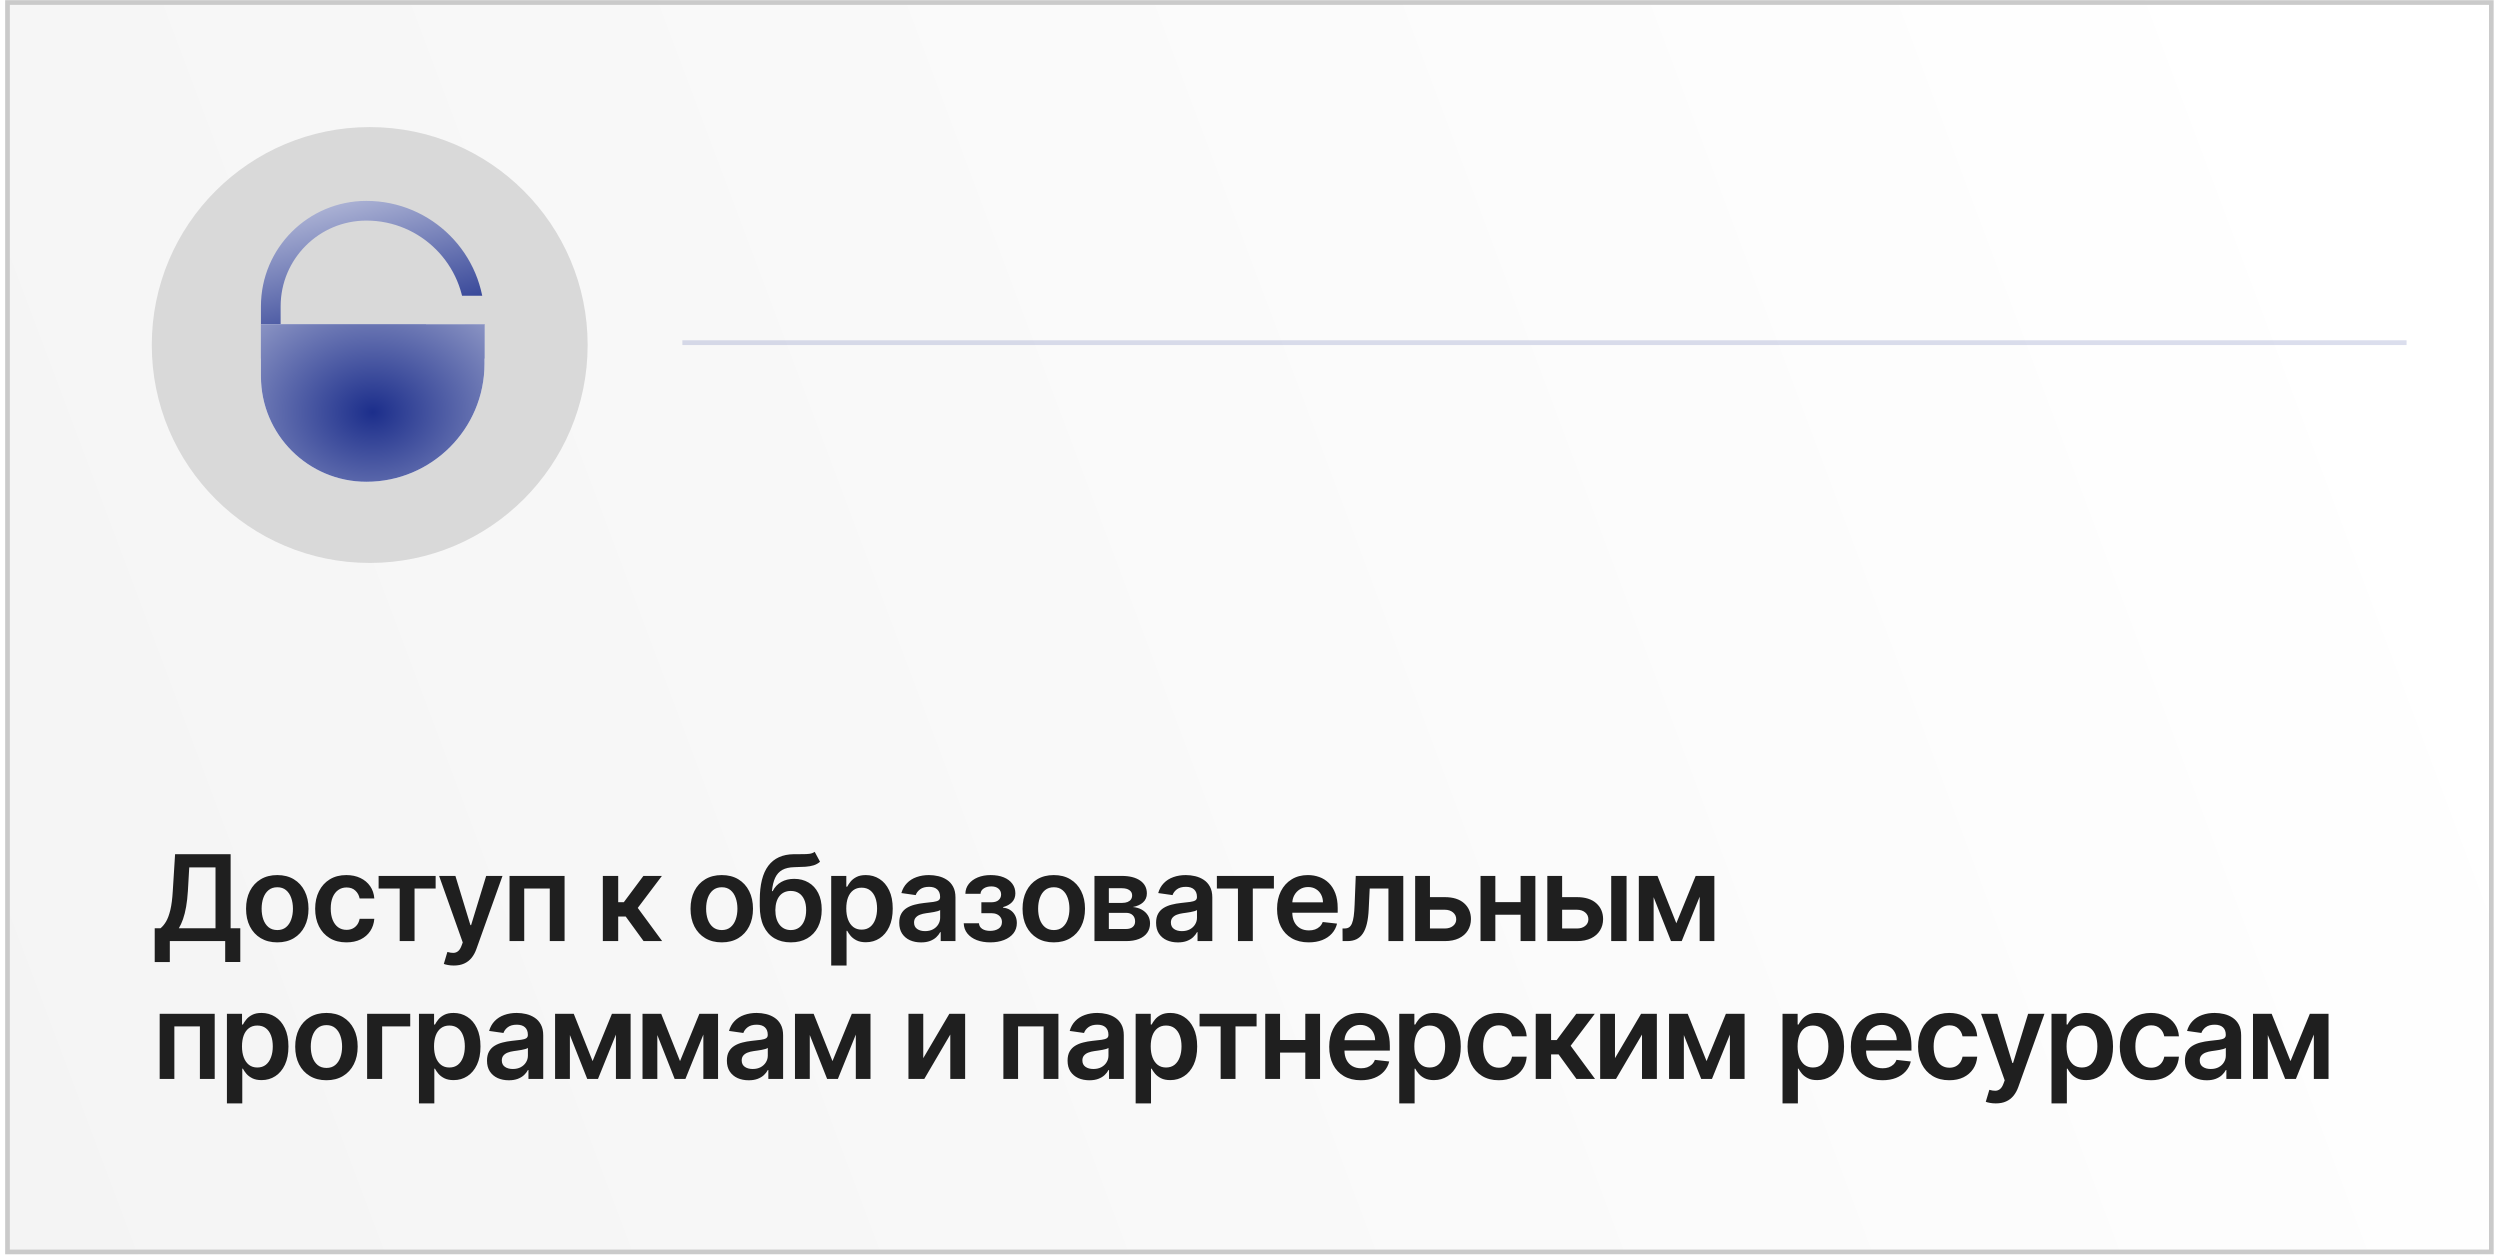
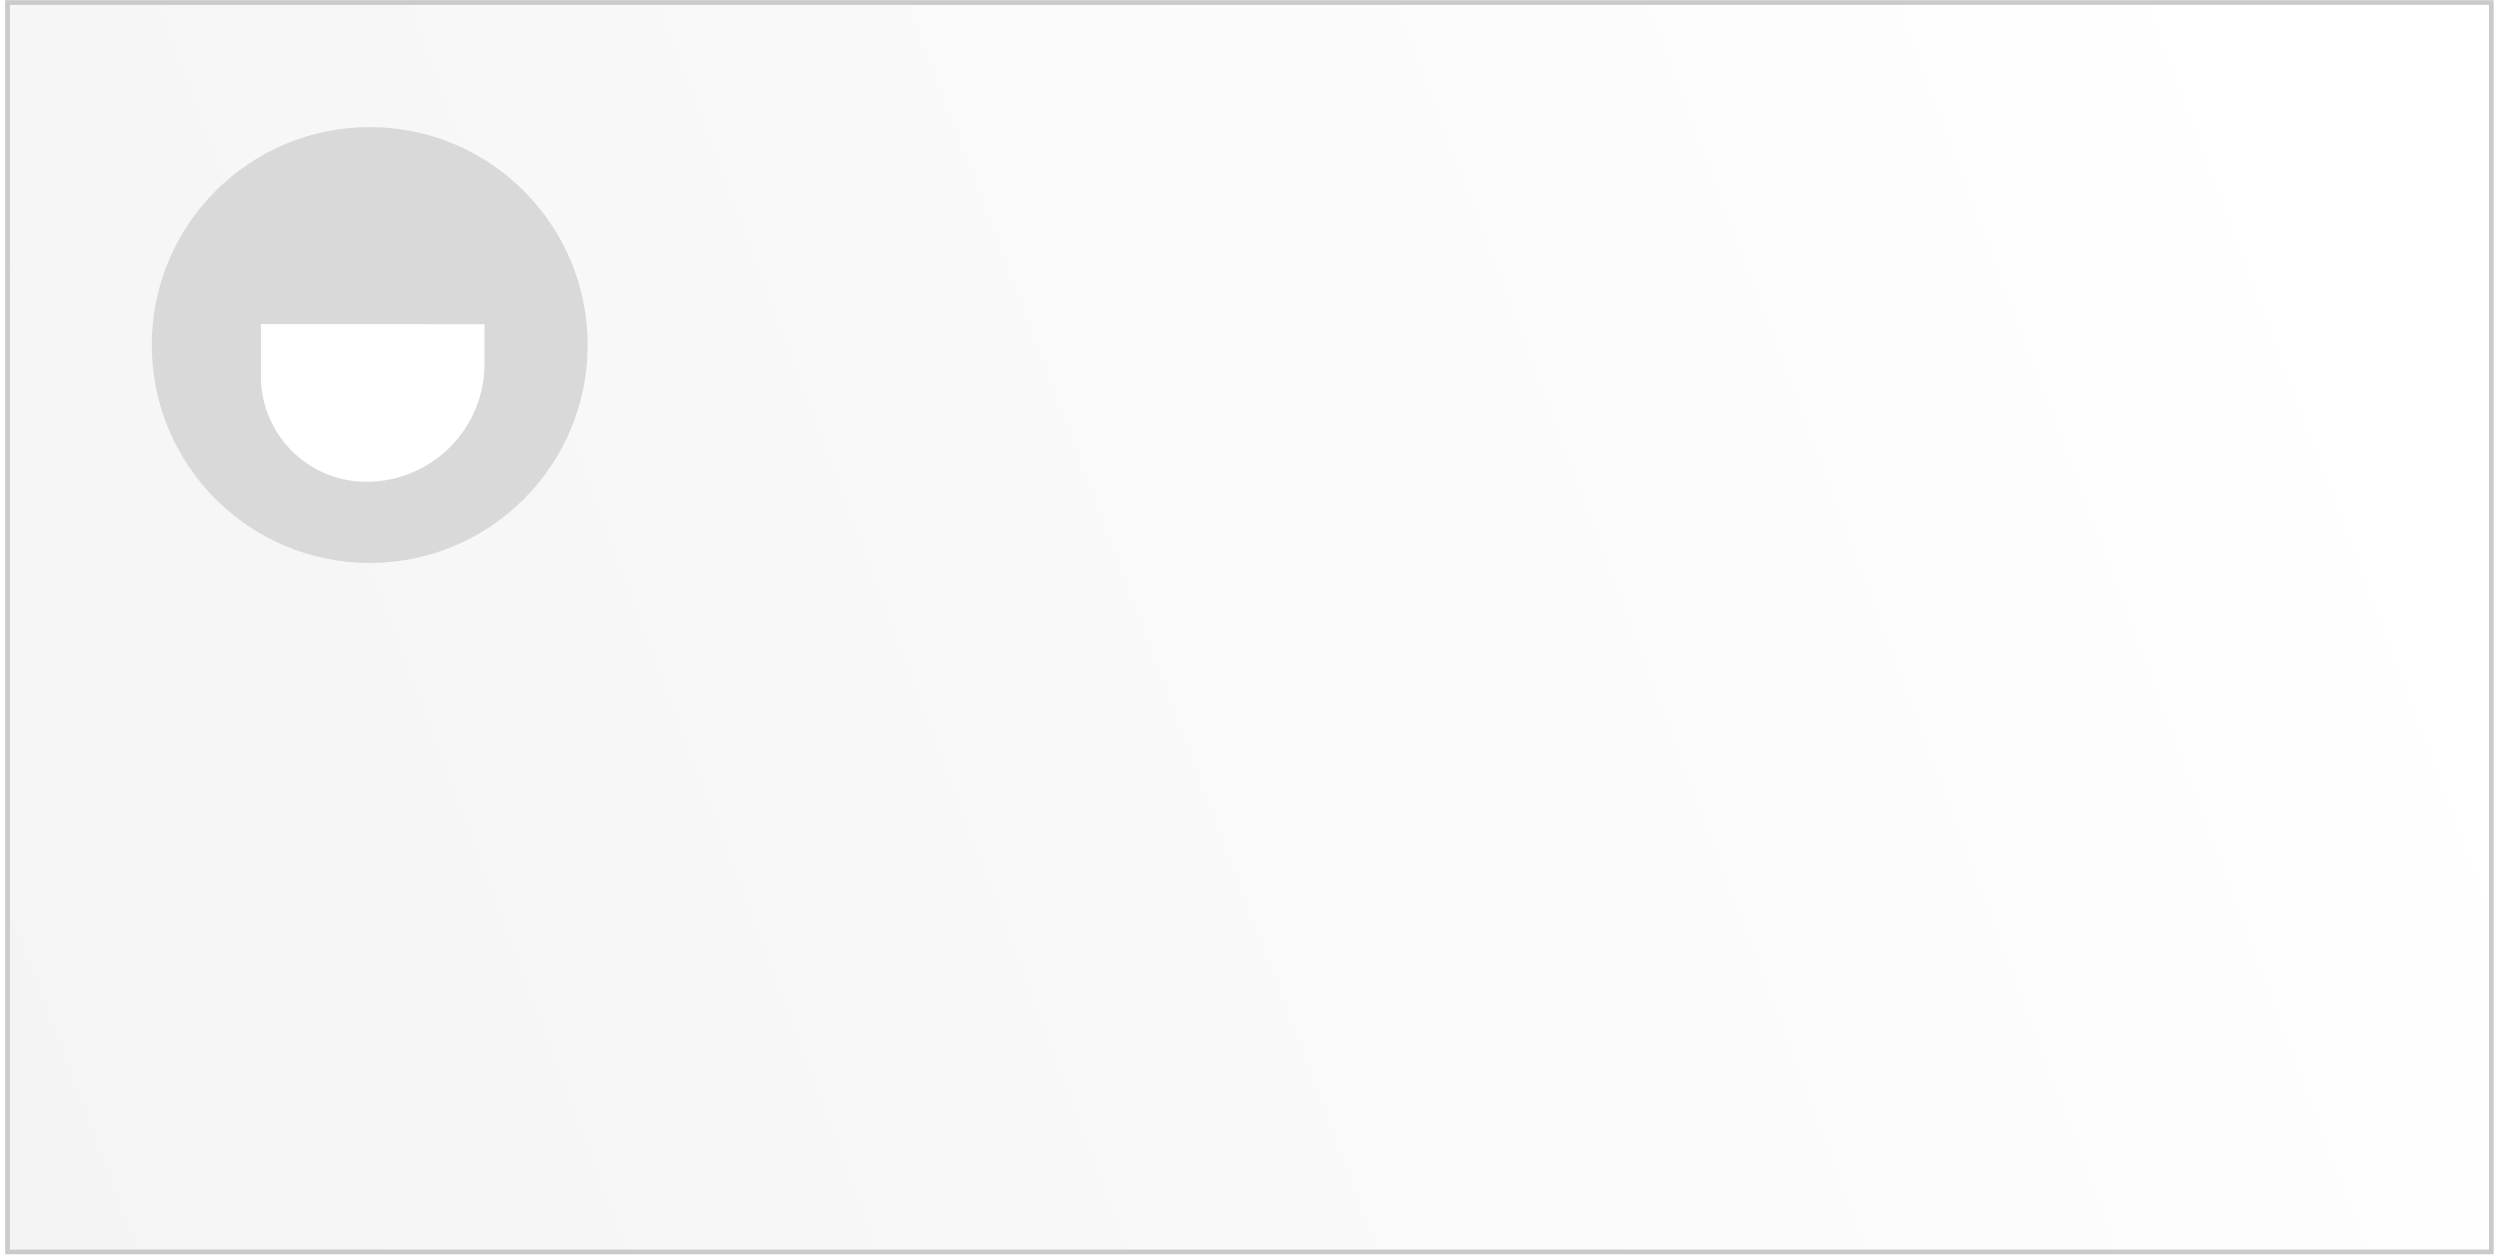
<svg xmlns="http://www.w3.org/2000/svg" width="272" height="137" viewBox="0 0 272 137" fill="none">
  <g filter="url(#filter0_n_1142_773)">
    <rect x="0.562" y="0.022" width="270.748" height="136.44" fill="url(#paint0_linear_1142_773)" />
    <rect x="0.816" y="0.276" width="270.241" height="135.933" stroke="#CACACA" stroke-width="0.507" />
  </g>
  <circle cx="40.225" cy="37.538" r="23.711" fill="#D9D9D9" />
-   <path d="M16.833 104.672V100.992H17.465C17.677 100.823 17.876 100.585 18.061 100.277C18.245 99.969 18.402 99.547 18.532 99.012C18.661 98.476 18.75 97.784 18.799 96.934L19.049 92.937H25.092V100.992H26.144V104.662H24.501V102.391H18.476V104.672H16.833ZM19.459 100.992H23.448V94.372H20.59L20.443 96.934C20.403 97.578 20.338 98.153 20.249 98.661C20.16 99.169 20.047 99.617 19.912 100.004C19.776 100.389 19.626 100.718 19.459 100.992ZM30.169 102.53C29.476 102.53 28.876 102.377 28.368 102.073C27.86 101.768 27.466 101.342 27.186 100.794C26.909 100.246 26.771 99.606 26.771 98.873C26.771 98.141 26.909 97.499 27.186 96.948C27.466 96.397 27.86 95.97 28.368 95.665C28.876 95.36 29.476 95.208 30.169 95.208C30.861 95.208 31.461 95.36 31.969 95.665C32.477 95.97 32.869 96.397 33.146 96.948C33.426 97.499 33.566 98.141 33.566 98.873C33.566 99.606 33.426 100.246 33.146 100.794C32.869 101.342 32.477 101.768 31.969 102.073C31.461 102.377 30.861 102.53 30.169 102.53ZM30.178 101.191C30.553 101.191 30.867 101.088 31.12 100.882C31.372 100.672 31.56 100.392 31.683 100.041C31.809 99.691 31.872 99.3 31.872 98.869C31.872 98.435 31.809 98.042 31.683 97.692C31.56 97.338 31.372 97.056 31.12 96.847C30.867 96.637 30.553 96.533 30.178 96.533C29.793 96.533 29.473 96.637 29.218 96.847C28.965 97.056 28.776 97.338 28.65 97.692C28.527 98.042 28.465 98.435 28.465 98.869C28.465 99.3 28.527 99.691 28.65 100.041C28.776 100.392 28.965 100.672 29.218 100.882C29.473 101.088 29.793 101.191 30.178 101.191ZM37.688 102.53C36.98 102.53 36.372 102.374 35.864 102.063C35.36 101.753 34.97 101.323 34.696 100.775C34.425 100.224 34.29 99.591 34.29 98.873C34.29 98.153 34.429 97.518 34.706 96.967C34.983 96.413 35.373 95.982 35.878 95.674C36.386 95.363 36.986 95.208 37.679 95.208C38.254 95.208 38.764 95.314 39.207 95.526C39.653 95.736 40.008 96.033 40.273 96.417C40.538 96.799 40.688 97.245 40.725 97.756H39.128C39.063 97.415 38.91 97.13 38.666 96.902C38.426 96.671 38.105 96.556 37.702 96.556C37.36 96.556 37.06 96.648 36.801 96.833C36.543 97.014 36.341 97.276 36.197 97.618C36.055 97.959 35.984 98.369 35.984 98.846C35.984 99.329 36.055 99.744 36.197 100.092C36.338 100.437 36.537 100.703 36.792 100.891C37.051 101.075 37.354 101.168 37.702 101.168C37.948 101.168 38.168 101.122 38.362 101.029C38.559 100.934 38.723 100.797 38.856 100.618C38.988 100.44 39.079 100.223 39.128 99.968H40.725C40.685 100.469 40.538 100.914 40.282 101.302C40.027 101.686 39.679 101.988 39.239 102.206C38.799 102.422 38.282 102.53 37.688 102.53ZM41.193 96.671V95.3H47.398V96.671H45.103V102.391H43.487V96.671H41.193ZM49.377 105.05C49.149 105.05 48.938 105.032 48.745 104.995C48.554 104.961 48.401 104.921 48.287 104.875L48.675 103.573C48.918 103.644 49.135 103.678 49.326 103.674C49.517 103.671 49.685 103.611 49.829 103.494C49.977 103.381 50.102 103.19 50.203 102.922L50.346 102.539L47.775 95.3H49.548L51.182 100.655H51.256L52.895 95.3H54.672L51.833 103.25C51.701 103.625 51.525 103.947 51.307 104.215C51.088 104.485 50.82 104.692 50.503 104.833C50.189 104.978 49.814 105.05 49.377 105.05ZM55.438 102.391V95.3H61.426V102.391H59.815V96.671H57.036V102.391H55.438ZM65.589 102.391V95.3H67.26V98.162H67.87L70.002 95.3H72.015L69.388 98.781L72.043 102.391H70.021L68.077 99.718H67.26V102.391H65.589ZM78.528 102.53C77.836 102.53 77.236 102.377 76.728 102.073C76.22 101.768 75.826 101.342 75.546 100.794C75.269 100.246 75.13 99.606 75.13 98.873C75.13 98.141 75.269 97.499 75.546 96.948C75.826 96.397 76.22 95.97 76.728 95.665C77.236 95.36 77.836 95.208 78.528 95.208C79.221 95.208 79.821 95.36 80.329 95.665C80.836 95.97 81.229 96.397 81.506 96.948C81.786 97.499 81.926 98.141 81.926 98.873C81.926 99.606 81.786 100.246 81.506 100.794C81.229 101.342 80.836 101.768 80.329 102.073C79.821 102.377 79.221 102.53 78.528 102.53ZM78.537 101.191C78.913 101.191 79.227 101.088 79.479 100.882C79.731 100.672 79.919 100.392 80.042 100.041C80.168 99.691 80.232 99.3 80.232 98.869C80.232 98.435 80.168 98.042 80.042 97.692C79.919 97.338 79.731 97.056 79.479 96.847C79.227 96.637 78.913 96.533 78.537 96.533C78.153 96.533 77.833 96.637 77.577 96.847C77.325 97.056 77.135 97.338 77.009 97.692C76.886 98.042 76.825 98.435 76.825 98.869C76.825 99.3 76.886 99.691 77.009 100.041C77.135 100.392 77.325 100.672 77.577 100.882C77.833 101.088 78.153 101.191 78.537 101.191ZM88.637 92.678L89.219 93.758C89.013 93.937 88.782 94.066 88.526 94.146C88.271 94.226 87.971 94.278 87.626 94.303C87.284 94.325 86.878 94.34 86.407 94.349C85.878 94.362 85.446 94.462 85.11 94.649C84.775 94.837 84.518 95.122 84.339 95.503C84.161 95.882 84.044 96.365 83.988 96.953H84.067C84.288 96.519 84.599 96.188 84.999 95.96C85.4 95.733 85.869 95.619 86.407 95.619C86.995 95.619 87.514 95.751 87.963 96.016C88.416 96.277 88.768 96.657 89.02 97.156C89.276 97.655 89.403 98.258 89.403 98.966C89.403 99.695 89.266 100.328 88.993 100.863C88.719 101.395 88.329 101.806 87.825 102.096C87.323 102.385 86.728 102.53 86.038 102.53C85.352 102.53 84.755 102.38 84.247 102.082C83.742 101.78 83.351 101.335 83.074 100.748C82.8 100.157 82.663 99.429 82.663 98.564V97.927C82.663 96.259 82.974 95.014 83.596 94.192C84.218 93.371 85.139 92.952 86.361 92.937C86.724 92.93 87.049 92.929 87.335 92.932C87.625 92.935 87.877 92.921 88.092 92.89C88.308 92.86 88.489 92.789 88.637 92.678ZM86.047 101.191C86.389 101.191 86.684 101.103 86.934 100.928C87.183 100.749 87.374 100.497 87.506 100.171C87.641 99.844 87.709 99.458 87.709 99.012C87.709 98.572 87.641 98.198 87.506 97.89C87.371 97.579 87.178 97.342 86.929 97.179C86.68 97.016 86.383 96.934 86.038 96.934C85.78 96.934 85.547 96.981 85.341 97.073C85.135 97.165 84.959 97.301 84.815 97.479C84.67 97.658 84.559 97.875 84.482 98.13C84.405 98.385 84.364 98.68 84.358 99.012C84.358 99.68 84.508 100.211 84.81 100.605C85.112 100.995 85.524 101.191 86.047 101.191ZM90.435 105.05V95.3H92.079V96.473H92.176C92.262 96.3 92.383 96.117 92.54 95.923C92.697 95.727 92.91 95.559 93.178 95.42C93.445 95.279 93.787 95.208 94.202 95.208C94.75 95.208 95.244 95.348 95.684 95.628C96.127 95.905 96.478 96.316 96.737 96.861C96.999 97.402 97.129 98.067 97.129 98.855C97.129 99.633 97.001 100.295 96.746 100.84C96.491 101.385 96.143 101.8 95.703 102.086C95.263 102.373 94.764 102.516 94.207 102.516C93.801 102.516 93.464 102.448 93.196 102.313C92.928 102.177 92.713 102.014 92.55 101.823C92.39 101.629 92.265 101.446 92.176 101.274H92.106V105.05H90.435ZM92.074 98.846C92.074 99.304 92.139 99.706 92.268 100.051C92.4 100.395 92.59 100.665 92.836 100.858C93.085 101.049 93.387 101.145 93.741 101.145C94.11 101.145 94.419 101.046 94.669 100.849C94.918 100.649 95.106 100.377 95.232 100.032C95.361 99.684 95.426 99.289 95.426 98.846C95.426 98.406 95.363 98.015 95.237 97.673C95.11 97.332 94.923 97.064 94.673 96.87C94.424 96.676 94.113 96.579 93.741 96.579C93.384 96.579 93.081 96.673 92.831 96.861C92.582 97.048 92.393 97.311 92.263 97.65C92.137 97.989 92.074 98.387 92.074 98.846ZM100.211 102.534C99.761 102.534 99.357 102.454 98.997 102.294C98.64 102.131 98.357 101.891 98.147 101.574C97.941 101.257 97.838 100.866 97.838 100.401C97.838 100.001 97.912 99.671 98.06 99.409C98.207 99.147 98.409 98.938 98.664 98.781C98.92 98.624 99.207 98.506 99.528 98.426C99.851 98.343 100.185 98.282 100.529 98.246C100.945 98.202 101.282 98.164 101.54 98.13C101.799 98.093 101.987 98.038 102.104 97.964C102.224 97.887 102.284 97.769 102.284 97.608V97.581C102.284 97.233 102.181 96.964 101.974 96.773C101.768 96.582 101.471 96.487 101.083 96.487C100.674 96.487 100.349 96.576 100.109 96.754C99.872 96.933 99.712 97.144 99.629 97.387L98.069 97.165C98.192 96.734 98.395 96.374 98.678 96.085C98.961 95.793 99.308 95.574 99.717 95.43C100.126 95.282 100.579 95.208 101.074 95.208C101.416 95.208 101.756 95.248 102.094 95.328C102.433 95.408 102.742 95.54 103.022 95.725C103.302 95.906 103.527 96.154 103.696 96.468C103.869 96.782 103.955 97.174 103.955 97.645V102.391H102.348V101.417H102.293C102.191 101.614 102.048 101.799 101.864 101.971C101.682 102.14 101.453 102.277 101.176 102.382C100.902 102.483 100.58 102.534 100.211 102.534ZM100.645 101.306C100.98 101.306 101.271 101.24 101.517 101.108C101.764 100.972 101.953 100.794 102.085 100.572C102.221 100.351 102.288 100.109 102.288 99.847V99.012C102.236 99.055 102.147 99.095 102.021 99.132C101.897 99.169 101.759 99.201 101.605 99.229C101.451 99.257 101.299 99.281 101.148 99.303C100.997 99.324 100.866 99.343 100.756 99.358C100.506 99.392 100.283 99.447 100.086 99.524C99.889 99.601 99.734 99.709 99.62 99.847C99.506 99.983 99.449 100.158 99.449 100.374C99.449 100.681 99.561 100.914 99.786 101.071C100.011 101.228 100.297 101.306 100.645 101.306ZM104.853 100.448H106.51C106.526 100.712 106.644 100.917 106.866 101.062C107.087 101.206 107.375 101.279 107.729 101.279C108.089 101.279 108.392 101.2 108.638 101.043C108.888 100.883 109.012 100.641 109.012 100.318C109.012 100.128 108.965 99.96 108.869 99.815C108.774 99.667 108.64 99.553 108.468 99.474C108.295 99.394 108.092 99.353 107.858 99.353H106.773V98.167H107.858C108.206 98.167 108.469 98.087 108.648 97.927C108.829 97.767 108.92 97.565 108.92 97.322C108.92 97.061 108.825 96.848 108.634 96.685C108.446 96.522 108.186 96.441 107.854 96.441C107.521 96.441 107.244 96.516 107.023 96.667C106.804 96.817 106.69 97.011 106.681 97.248H105.033C105.039 96.836 105.162 96.477 105.402 96.173C105.645 95.868 105.972 95.631 106.381 95.462C106.793 95.293 107.258 95.208 107.775 95.208C108.329 95.208 108.808 95.291 109.211 95.457C109.614 95.623 109.925 95.856 110.143 96.154C110.362 96.45 110.471 96.797 110.471 97.198C110.471 97.582 110.351 97.901 110.111 98.153C109.871 98.403 109.548 98.581 109.142 98.689V98.763C109.422 98.778 109.674 98.858 109.899 99.003C110.123 99.144 110.302 99.337 110.434 99.58C110.566 99.823 110.633 100.104 110.633 100.424C110.633 100.858 110.508 101.234 110.259 101.551C110.009 101.865 109.666 102.106 109.229 102.276C108.795 102.445 108.298 102.53 107.738 102.53C107.193 102.53 106.706 102.448 106.275 102.285C105.847 102.119 105.507 101.88 105.254 101.569C105.002 101.259 104.868 100.885 104.853 100.448ZM114.651 102.53C113.959 102.53 113.359 102.377 112.851 102.073C112.343 101.768 111.949 101.342 111.669 100.794C111.392 100.246 111.254 99.606 111.254 98.873C111.254 98.141 111.392 97.499 111.669 96.948C111.949 96.397 112.343 95.97 112.851 95.665C113.359 95.36 113.959 95.208 114.651 95.208C115.344 95.208 115.944 95.36 116.452 95.665C116.96 95.97 117.352 96.397 117.629 96.948C117.909 97.499 118.049 98.141 118.049 98.873C118.049 99.606 117.909 100.246 117.629 100.794C117.352 101.342 116.96 101.768 116.452 102.073C115.944 102.377 115.344 102.53 114.651 102.53ZM114.661 101.191C115.036 101.191 115.35 101.088 115.602 100.882C115.855 100.672 116.042 100.392 116.166 100.041C116.292 99.691 116.355 99.3 116.355 98.869C116.355 98.435 116.292 98.042 116.166 97.692C116.042 97.338 115.855 97.056 115.602 96.847C115.35 96.637 115.036 96.533 114.661 96.533C114.276 96.533 113.956 96.637 113.7 96.847C113.448 97.056 113.259 97.338 113.133 97.692C113.009 98.042 112.948 98.435 112.948 98.869C112.948 99.3 113.009 99.691 113.133 100.041C113.259 100.392 113.448 100.672 113.7 100.882C113.956 101.088 114.276 101.191 114.661 101.191ZM119.078 102.391V95.3H122.055C122.895 95.3 123.559 95.468 124.045 95.803C124.534 96.139 124.779 96.607 124.779 97.207C124.779 97.604 124.64 97.928 124.363 98.181C124.089 98.43 123.716 98.598 123.242 98.684C123.614 98.715 123.94 98.809 124.22 98.966C124.503 99.123 124.725 99.329 124.885 99.584C125.045 99.84 125.125 100.134 125.125 100.466C125.125 100.857 125.022 101.197 124.816 101.486C124.613 101.773 124.316 101.996 123.925 102.156C123.537 102.313 123.066 102.391 122.512 102.391H119.078ZM120.642 101.075H122.512C122.82 101.075 123.062 101.003 123.237 100.858C123.412 100.711 123.5 100.511 123.5 100.258C123.5 99.966 123.412 99.737 123.237 99.57C123.062 99.401 122.82 99.317 122.512 99.317H120.642V101.075ZM120.642 98.236H122.087C122.315 98.236 122.511 98.204 122.674 98.139C122.837 98.072 122.962 97.978 123.048 97.858C123.134 97.735 123.177 97.588 123.177 97.419C123.177 97.176 123.077 96.985 122.877 96.847C122.68 96.708 122.406 96.639 122.055 96.639H120.642V98.236ZM128.155 102.534C127.705 102.534 127.301 102.454 126.941 102.294C126.584 102.131 126.3 101.891 126.091 101.574C125.885 101.257 125.782 100.866 125.782 100.401C125.782 100.001 125.856 99.671 126.003 99.409C126.151 99.147 126.353 98.938 126.608 98.781C126.864 98.624 127.151 98.506 127.472 98.426C127.795 98.343 128.129 98.282 128.473 98.246C128.889 98.202 129.226 98.164 129.484 98.13C129.743 98.093 129.931 98.038 130.048 97.964C130.168 97.887 130.228 97.769 130.228 97.608V97.581C130.228 97.233 130.124 96.964 129.918 96.773C129.712 96.582 129.415 96.487 129.027 96.487C128.618 96.487 128.293 96.576 128.053 96.754C127.816 96.933 127.656 97.144 127.573 97.387L126.013 97.165C126.136 96.734 126.339 96.374 126.622 96.085C126.905 95.793 127.251 95.574 127.661 95.43C128.07 95.282 128.523 95.208 129.018 95.208C129.36 95.208 129.7 95.248 130.038 95.328C130.377 95.408 130.686 95.54 130.966 95.725C131.246 95.906 131.471 96.154 131.64 96.468C131.813 96.782 131.899 97.174 131.899 97.645V102.391H130.292V101.417H130.237C130.135 101.614 129.992 101.799 129.807 101.971C129.626 102.14 129.397 102.277 129.12 102.382C128.846 102.483 128.524 102.534 128.155 102.534ZM128.589 101.306C128.924 101.306 129.215 101.24 129.461 101.108C129.707 100.972 129.897 100.794 130.029 100.572C130.164 100.351 130.232 100.109 130.232 99.847V99.012C130.18 99.055 130.091 99.095 129.964 99.132C129.841 99.169 129.703 99.201 129.549 99.229C129.395 99.257 129.243 99.281 129.092 99.303C128.941 99.324 128.81 99.343 128.699 99.358C128.45 99.392 128.227 99.447 128.03 99.524C127.833 99.601 127.678 99.709 127.564 99.847C127.45 99.983 127.393 100.158 127.393 100.374C127.393 100.681 127.505 100.914 127.73 101.071C127.955 101.228 128.241 101.306 128.589 101.306ZM132.395 96.671V95.3H138.6V96.671H136.305V102.391H134.689V96.671H132.395ZM142.388 102.53C141.677 102.53 141.063 102.382 140.546 102.086C140.032 101.788 139.636 101.366 139.359 100.822C139.082 100.274 138.944 99.629 138.944 98.887C138.944 98.158 139.082 97.518 139.359 96.967C139.639 96.413 140.03 95.982 140.532 95.674C141.033 95.363 141.623 95.208 142.3 95.208C142.737 95.208 143.149 95.279 143.537 95.42C143.928 95.559 144.273 95.774 144.571 96.067C144.873 96.359 145.11 96.731 145.282 97.184C145.454 97.633 145.541 98.169 145.541 98.79V99.303H139.728V98.176H143.939C143.936 97.856 143.866 97.572 143.731 97.322C143.596 97.07 143.406 96.871 143.163 96.727C142.923 96.582 142.643 96.51 142.323 96.51C141.981 96.51 141.681 96.593 141.423 96.759C141.164 96.922 140.963 97.138 140.818 97.405C140.676 97.67 140.604 97.961 140.601 98.278V99.261C140.601 99.674 140.676 100.027 140.827 100.323C140.978 100.615 141.189 100.84 141.46 100.997C141.73 101.151 142.047 101.228 142.411 101.228C142.654 101.228 142.874 101.194 143.071 101.126C143.268 101.055 143.439 100.952 143.583 100.817C143.728 100.681 143.837 100.514 143.911 100.314L145.471 100.489C145.373 100.902 145.185 101.262 144.908 101.569C144.634 101.874 144.283 102.111 143.856 102.28C143.428 102.447 142.938 102.53 142.388 102.53ZM146.075 102.391L146.066 101.015H146.31C146.495 101.015 146.651 100.974 146.777 100.891C146.903 100.808 147.008 100.669 147.091 100.475C147.174 100.278 147.238 100.014 147.285 99.681C147.331 99.349 147.363 98.935 147.382 98.439L147.506 95.3H152.677V102.391H151.061V96.671H149.025L148.914 98.957C148.886 99.547 148.82 100.06 148.716 100.494C148.614 100.925 148.469 101.28 148.282 101.56C148.097 101.84 147.865 102.049 147.585 102.188C147.305 102.323 146.974 102.391 146.592 102.391H146.075ZM155.1 97.608H157.192C158.096 97.608 158.797 97.829 159.292 98.269C159.788 98.709 160.037 99.286 160.04 100C160.037 100.465 159.923 100.877 159.698 101.237C159.477 101.597 159.154 101.88 158.729 102.086C158.307 102.29 157.795 102.391 157.192 102.391H153.969V95.3H155.58V101.02H157.192C157.555 101.02 157.853 100.928 158.087 100.743C158.321 100.555 158.438 100.315 158.438 100.023C158.438 99.715 158.321 99.464 158.087 99.27C157.853 99.076 157.555 98.98 157.192 98.98H155.1V97.608ZM165.953 98.153V99.524H162.176V98.153H165.953ZM162.693 95.3V102.391H161.082V95.3H162.693ZM167.047 95.3V102.391H165.44V95.3H167.047ZM169.479 97.608H171.57C172.475 97.608 173.175 97.829 173.67 98.269C174.166 98.709 174.415 99.286 174.418 100C174.415 100.465 174.301 100.877 174.077 101.237C173.855 101.597 173.532 101.88 173.107 102.086C172.685 102.29 172.173 102.391 171.57 102.391H168.348V95.3H169.959V101.02H171.57C171.933 101.02 172.232 100.928 172.465 100.743C172.699 100.555 172.816 100.315 172.816 100.023C172.816 99.715 172.699 99.464 172.465 99.27C172.232 99.076 171.933 98.98 171.57 98.98H169.479V97.608ZM175.3 102.391V95.3H176.971V102.391H175.3ZM182.385 100.448L184.49 95.3H185.838L182.971 102.391H181.803L179.001 95.3H180.335L182.385 100.448ZM179.915 95.3V102.391H178.304V95.3H179.915ZM184.924 102.391V95.3H186.522V102.391H184.924ZM17.373 117.391V110.3H23.36V117.391H21.749V111.671H18.97V117.391H17.373ZM24.689 120.05V110.3H26.332V111.473H26.429C26.515 111.3 26.637 111.117 26.794 110.923C26.951 110.726 27.163 110.559 27.431 110.42C27.699 110.279 28.04 110.208 28.456 110.208C29.004 110.208 29.498 110.348 29.938 110.628C30.381 110.905 30.732 111.316 30.99 111.861C31.252 112.402 31.383 113.067 31.383 113.855C31.383 114.634 31.255 115.295 31 115.84C30.744 116.385 30.396 116.8 29.956 117.086C29.516 117.373 29.018 117.516 28.46 117.516C28.054 117.516 27.717 117.448 27.45 117.313C27.182 117.177 26.966 117.014 26.803 116.823C26.643 116.629 26.518 116.446 26.429 116.274H26.36V120.05H24.689ZM26.328 113.846C26.328 114.304 26.392 114.706 26.522 115.051C26.654 115.395 26.843 115.665 27.089 115.858C27.339 116.049 27.64 116.145 27.994 116.145C28.364 116.145 28.673 116.046 28.922 115.849C29.172 115.649 29.359 115.377 29.485 115.032C29.615 114.684 29.679 114.289 29.679 113.846C29.679 113.406 29.616 113.015 29.49 112.673C29.364 112.331 29.176 112.064 28.927 111.87C28.677 111.676 28.367 111.579 27.994 111.579C27.637 111.579 27.334 111.673 27.085 111.861C26.835 112.048 26.646 112.311 26.517 112.65C26.391 112.989 26.328 113.387 26.328 113.846ZM35.517 117.53C34.824 117.53 34.224 117.377 33.717 117.073C33.209 116.768 32.815 116.342 32.535 115.794C32.258 115.246 32.119 114.606 32.119 113.873C32.119 113.141 32.258 112.499 32.535 111.948C32.815 111.397 33.209 110.97 33.717 110.665C34.224 110.36 34.824 110.208 35.517 110.208C36.209 110.208 36.809 110.36 37.317 110.665C37.825 110.97 38.218 111.397 38.495 111.948C38.775 112.499 38.915 113.141 38.915 113.873C38.915 114.606 38.775 115.246 38.495 115.794C38.218 116.342 37.825 116.768 37.317 117.073C36.809 117.377 36.209 117.53 35.517 117.53ZM35.526 116.191C35.902 116.191 36.215 116.088 36.468 115.882C36.72 115.672 36.908 115.392 37.031 115.041C37.157 114.69 37.22 114.3 37.22 113.869C37.22 113.435 37.157 113.042 37.031 112.692C36.908 112.338 36.72 112.056 36.468 111.847C36.215 111.637 35.902 111.533 35.526 111.533C35.141 111.533 34.821 111.637 34.566 111.847C34.314 112.056 34.124 112.338 33.998 112.692C33.875 113.042 33.813 113.435 33.813 113.869C33.813 114.3 33.875 114.69 33.998 115.041C34.124 115.392 34.314 115.672 34.566 115.882C34.821 116.088 35.141 116.191 35.526 116.191ZM44.633 110.3V111.671H41.577V117.391H39.943V110.3H44.633ZM45.583 120.05V110.3H47.227V111.473H47.324C47.41 111.3 47.532 111.117 47.688 110.923C47.845 110.726 48.058 110.559 48.325 110.42C48.593 110.279 48.935 110.208 49.35 110.208C49.898 110.208 50.392 110.348 50.832 110.628C51.276 110.905 51.626 111.316 51.885 111.861C52.146 112.402 52.277 113.067 52.277 113.855C52.277 114.634 52.15 115.295 51.894 115.84C51.639 116.385 51.291 116.8 50.851 117.086C50.411 117.373 49.912 117.516 49.355 117.516C48.949 117.516 48.612 117.448 48.344 117.313C48.076 117.177 47.861 117.014 47.698 116.823C47.538 116.629 47.413 116.446 47.324 116.274H47.255V120.05H45.583ZM47.222 113.846C47.222 114.304 47.287 114.706 47.416 115.051C47.548 115.395 47.738 115.665 47.984 115.858C48.233 116.049 48.535 116.145 48.889 116.145C49.258 116.145 49.567 116.046 49.817 115.849C50.066 115.649 50.254 115.377 50.38 115.032C50.509 114.684 50.574 114.289 50.574 113.846C50.574 113.406 50.511 113.015 50.385 112.673C50.258 112.331 50.071 112.064 49.821 111.87C49.572 111.676 49.261 111.579 48.889 111.579C48.532 111.579 48.229 111.673 47.979 111.861C47.73 112.048 47.541 112.311 47.411 112.65C47.285 112.989 47.222 113.387 47.222 113.846ZM55.359 117.534C54.91 117.534 54.505 117.454 54.145 117.294C53.788 117.131 53.505 116.891 53.295 116.574C53.089 116.257 52.986 115.866 52.986 115.401C52.986 115.001 53.06 114.67 53.208 114.409C53.355 114.147 53.557 113.938 53.812 113.781C54.068 113.624 54.355 113.506 54.676 113.426C54.999 113.342 55.333 113.282 55.677 113.246C56.093 113.202 56.43 113.164 56.688 113.13C56.947 113.093 57.135 113.038 57.252 112.964C57.372 112.887 57.432 112.768 57.432 112.608V112.581C57.432 112.233 57.328 111.964 57.122 111.773C56.916 111.582 56.619 111.487 56.231 111.487C55.822 111.487 55.497 111.576 55.257 111.754C55.02 111.933 54.86 112.144 54.777 112.387L53.217 112.165C53.34 111.734 53.543 111.374 53.826 111.085C54.109 110.793 54.456 110.574 54.865 110.429C55.274 110.282 55.727 110.208 56.222 110.208C56.564 110.208 56.904 110.248 57.242 110.328C57.581 110.408 57.89 110.54 58.17 110.725C58.45 110.907 58.675 111.154 58.844 111.468C59.017 111.782 59.103 112.174 59.103 112.645V117.391H57.496V116.417H57.441C57.339 116.614 57.196 116.799 57.011 116.971C56.83 117.14 56.601 117.277 56.324 117.382C56.05 117.483 55.728 117.534 55.359 117.534ZM55.793 116.306C56.128 116.306 56.419 116.24 56.665 116.108C56.911 115.972 57.101 115.794 57.233 115.572C57.368 115.351 57.436 115.109 57.436 114.847V114.012C57.384 114.055 57.295 114.095 57.169 114.132C57.045 114.169 56.907 114.201 56.753 114.229C56.599 114.257 56.447 114.281 56.296 114.303C56.145 114.324 56.014 114.343 55.904 114.358C55.654 114.392 55.431 114.447 55.234 114.524C55.037 114.601 54.882 114.709 54.768 114.847C54.654 114.983 54.597 115.158 54.597 115.374C54.597 115.681 54.709 115.914 54.934 116.071C55.159 116.228 55.445 116.306 55.793 116.306ZM64.474 115.448L66.579 110.3H67.927L65.06 117.391H63.892L61.09 110.3H62.424L64.474 115.448ZM62.004 110.3V117.391H60.393V110.3H62.004ZM67.013 117.391V110.3H68.611V117.391H67.013ZM73.987 115.448L76.092 110.3H77.44L74.573 117.391H73.405L70.603 110.3H71.937L73.987 115.448ZM71.517 110.3V117.391H69.906V110.3H71.517ZM76.525 117.391V110.3H78.123V117.391H76.525ZM81.458 117.534C81.009 117.534 80.604 117.454 80.244 117.294C79.887 117.131 79.604 116.891 79.395 116.574C79.189 116.257 79.085 115.866 79.085 115.401C79.085 115.001 79.159 114.67 79.307 114.409C79.455 114.147 79.656 113.938 79.912 113.781C80.167 113.624 80.455 113.506 80.775 113.426C81.098 113.342 81.432 113.282 81.777 113.246C82.192 113.202 82.529 113.164 82.788 113.13C83.046 113.093 83.234 113.038 83.351 112.964C83.471 112.887 83.531 112.768 83.531 112.608V112.581C83.531 112.233 83.428 111.964 83.222 111.773C83.016 111.582 82.719 111.487 82.331 111.487C81.921 111.487 81.597 111.576 81.357 111.754C81.12 111.933 80.96 112.144 80.877 112.387L79.316 112.165C79.439 111.734 79.642 111.374 79.926 111.085C80.209 110.793 80.555 110.574 80.964 110.429C81.374 110.282 81.826 110.208 82.322 110.208C82.663 110.208 83.003 110.248 83.342 110.328C83.68 110.408 83.99 110.54 84.27 110.725C84.55 110.907 84.775 111.154 84.944 111.468C85.116 111.782 85.202 112.174 85.202 112.645V117.391H83.596V116.417H83.54C83.439 116.614 83.296 116.799 83.111 116.971C82.93 117.14 82.7 117.277 82.423 117.382C82.149 117.483 81.828 117.534 81.458 117.534ZM81.892 116.306C82.228 116.306 82.519 116.24 82.765 116.108C83.011 115.972 83.2 115.794 83.333 115.572C83.468 115.351 83.536 115.109 83.536 114.847V114.012C83.483 114.055 83.394 114.095 83.268 114.132C83.145 114.169 83.006 114.201 82.853 114.229C82.699 114.257 82.546 114.281 82.395 114.303C82.245 114.324 82.114 114.343 82.003 114.358C81.754 114.392 81.531 114.447 81.334 114.524C81.137 114.601 80.981 114.709 80.867 114.847C80.754 114.983 80.697 115.158 80.697 115.374C80.697 115.681 80.809 115.914 81.034 116.071C81.258 116.228 81.544 116.306 81.892 116.306ZM90.574 115.448L92.679 110.3H94.027L91.16 117.391H89.992L87.19 110.3H88.524L90.574 115.448ZM88.104 110.3V117.391H86.493V110.3H88.104ZM93.113 117.391V110.3H94.71V117.391H93.113ZM100.451 115.129L103.29 110.3H105.007V117.391H103.392V112.558L100.562 117.391H98.84V110.3H100.451V115.129ZM109.168 117.391V110.3H115.156V117.391H113.544V111.671H110.765V117.391H109.168ZM118.525 117.534C118.075 117.534 117.671 117.454 117.31 117.294C116.953 117.131 116.67 116.891 116.461 116.574C116.255 116.257 116.152 115.866 116.152 115.401C116.152 115.001 116.226 114.67 116.373 114.409C116.521 114.147 116.723 113.938 116.978 113.781C117.234 113.624 117.521 113.506 117.841 113.426C118.165 113.342 118.498 113.282 118.843 113.246C119.259 113.202 119.596 113.164 119.854 113.13C120.113 113.093 120.3 113.038 120.417 112.964C120.537 112.887 120.597 112.768 120.597 112.608V112.581C120.597 112.233 120.494 111.964 120.288 111.773C120.082 111.582 119.785 111.487 119.397 111.487C118.988 111.487 118.663 111.576 118.423 111.754C118.186 111.933 118.026 112.144 117.943 112.387L116.383 112.165C116.506 111.734 116.709 111.374 116.992 111.085C117.275 110.793 117.621 110.574 118.031 110.429C118.44 110.282 118.892 110.208 119.388 110.208C119.729 110.208 120.07 110.248 120.408 110.328C120.747 110.408 121.056 110.54 121.336 110.725C121.616 110.907 121.841 111.154 122.01 111.468C122.182 111.782 122.269 112.174 122.269 112.645V117.391H120.662V116.417H120.607C120.505 116.614 120.362 116.799 120.177 116.971C119.996 117.14 119.766 117.277 119.489 117.382C119.216 117.483 118.894 117.534 118.525 117.534ZM118.959 116.306C119.294 116.306 119.585 116.24 119.831 116.108C120.077 115.972 120.267 115.794 120.399 115.572C120.534 115.351 120.602 115.109 120.602 114.847V114.012C120.55 114.055 120.46 114.095 120.334 114.132C120.211 114.169 120.073 114.201 119.919 114.229C119.765 114.257 119.613 114.281 119.462 114.303C119.311 114.324 119.18 114.343 119.069 114.358C118.82 114.392 118.597 114.447 118.4 114.524C118.203 114.601 118.048 114.709 117.934 114.847C117.82 114.983 117.763 115.158 117.763 115.374C117.763 115.681 117.875 115.914 118.1 116.071C118.325 116.228 118.611 116.306 118.959 116.306ZM123.559 120.05V110.3H125.202V111.473H125.299C125.386 111.3 125.507 111.117 125.664 110.923C125.821 110.726 126.033 110.559 126.301 110.42C126.569 110.279 126.911 110.208 127.326 110.208C127.874 110.208 128.368 110.348 128.808 110.628C129.251 110.905 129.602 111.316 129.86 111.861C130.122 112.402 130.253 113.067 130.253 113.855C130.253 114.634 130.125 115.295 129.87 115.84C129.614 116.385 129.266 116.8 128.826 117.086C128.386 117.373 127.888 117.516 127.331 117.516C126.924 117.516 126.587 117.448 126.32 117.313C126.052 117.177 125.836 117.014 125.673 116.823C125.513 116.629 125.389 116.446 125.299 116.274H125.23V120.05H123.559ZM125.198 113.846C125.198 114.304 125.262 114.706 125.392 115.051C125.524 115.395 125.713 115.665 125.96 115.858C126.209 116.049 126.51 116.145 126.864 116.145C127.234 116.145 127.543 116.046 127.792 115.849C128.042 115.649 128.229 115.377 128.355 115.032C128.485 114.684 128.549 114.289 128.549 113.846C128.549 113.406 128.486 113.015 128.36 112.673C128.234 112.331 128.046 112.064 127.797 111.87C127.548 111.676 127.237 111.579 126.864 111.579C126.507 111.579 126.204 111.673 125.955 111.861C125.706 112.048 125.516 112.311 125.387 112.65C125.261 112.989 125.198 113.387 125.198 113.846ZM130.513 111.671V110.3H136.717V111.671H134.423V117.391H132.807V111.671H130.513ZM142.528 113.153V114.524H138.752V113.153H142.528ZM139.269 110.3V117.391H137.658V110.3H139.269ZM143.622 110.3V117.391H142.016V110.3H143.622ZM148.062 117.53C147.351 117.53 146.737 117.382 146.22 117.086C145.706 116.788 145.311 116.366 145.034 115.822C144.757 115.274 144.618 114.629 144.618 113.887C144.618 113.158 144.757 112.518 145.034 111.967C145.314 111.413 145.705 110.982 146.207 110.674C146.708 110.363 147.298 110.208 147.975 110.208C148.412 110.208 148.824 110.279 149.212 110.42C149.603 110.559 149.947 110.774 150.246 111.067C150.548 111.359 150.785 111.731 150.957 112.184C151.129 112.633 151.215 113.169 151.215 113.79V114.303H145.403V113.176H149.613C149.61 112.856 149.541 112.572 149.406 112.322C149.27 112.07 149.081 111.871 148.838 111.727C148.598 111.582 148.318 111.51 147.998 111.51C147.656 111.51 147.356 111.593 147.098 111.759C146.839 111.922 146.637 112.138 146.493 112.405C146.351 112.67 146.279 112.961 146.276 113.278V114.261C146.276 114.674 146.351 115.027 146.502 115.323C146.653 115.615 146.864 115.84 147.134 115.997C147.405 116.151 147.722 116.228 148.085 116.228C148.329 116.228 148.549 116.194 148.746 116.126C148.943 116.055 149.113 115.952 149.258 115.817C149.403 115.681 149.512 115.514 149.586 115.314L151.146 115.489C151.048 115.902 150.86 116.262 150.583 116.569C150.309 116.874 149.958 117.111 149.53 117.28C149.103 117.447 148.613 117.53 148.062 117.53ZM152.239 120.05V110.3H153.883V111.473H153.98C154.066 111.3 154.187 111.117 154.344 110.923C154.501 110.726 154.714 110.559 154.981 110.42C155.249 110.279 155.591 110.208 156.006 110.208C156.554 110.208 157.048 110.348 157.488 110.628C157.931 110.905 158.282 111.316 158.541 111.861C158.802 112.402 158.933 113.067 158.933 113.855C158.933 114.634 158.805 115.295 158.55 115.84C158.294 116.385 157.947 116.8 157.507 117.086C157.066 117.373 156.568 117.516 156.011 117.516C155.605 117.516 155.268 117.448 155 117.313C154.732 117.177 154.517 117.014 154.354 116.823C154.193 116.629 154.069 116.446 153.98 116.274H153.91V120.05H152.239ZM153.878 113.846C153.878 114.304 153.943 114.706 154.072 115.051C154.204 115.395 154.394 115.665 154.64 115.858C154.889 116.049 155.191 116.145 155.545 116.145C155.914 116.145 156.223 116.046 156.472 115.849C156.722 115.649 156.91 115.377 157.036 115.032C157.165 114.684 157.23 114.289 157.23 113.846C157.23 113.406 157.167 113.015 157.04 112.673C156.914 112.331 156.726 112.064 156.477 111.87C156.228 111.676 155.917 111.579 155.545 111.579C155.188 111.579 154.884 111.673 154.635 111.861C154.386 112.048 154.197 112.311 154.067 112.65C153.941 112.989 153.878 113.387 153.878 113.846ZM163.067 117.53C162.359 117.53 161.752 117.374 161.244 117.063C160.739 116.753 160.35 116.323 160.076 115.775C159.805 115.224 159.67 114.59 159.67 113.873C159.67 113.153 159.808 112.518 160.085 111.967C160.362 111.413 160.753 110.982 161.258 110.674C161.765 110.363 162.366 110.208 163.058 110.208C163.634 110.208 164.143 110.314 164.586 110.526C165.032 110.736 165.388 111.033 165.652 111.417C165.917 111.799 166.068 112.245 166.105 112.756H164.508C164.443 112.415 164.289 112.13 164.046 111.902C163.806 111.671 163.484 111.556 163.081 111.556C162.739 111.556 162.439 111.648 162.181 111.833C161.922 112.014 161.721 112.276 161.576 112.618C161.435 112.959 161.364 113.369 161.364 113.846C161.364 114.329 161.435 114.744 161.576 115.092C161.718 115.437 161.916 115.703 162.172 115.891C162.43 116.075 162.733 116.168 163.081 116.168C163.327 116.168 163.547 116.122 163.741 116.029C163.938 115.934 164.103 115.797 164.235 115.618C164.368 115.44 164.458 115.223 164.508 114.967H166.105C166.065 115.469 165.917 115.914 165.662 116.302C165.406 116.686 165.058 116.988 164.618 117.206C164.178 117.422 163.661 117.53 163.067 117.53ZM167.087 117.391V110.3H168.758V113.162H169.368L171.5 110.3H173.513L170.886 113.781L173.541 117.391H171.519L169.575 114.718H168.758V117.391H167.087ZM175.71 115.129L178.549 110.3H180.266V117.391H178.65V112.558L175.82 117.391H174.098V110.3H175.71V115.129ZM185.673 115.448L187.778 110.3H189.126L186.26 117.391H185.092L182.289 110.3H183.624L185.673 115.448ZM183.203 110.3V117.391H181.592V110.3H183.203ZM188.212 117.391V110.3H189.81V117.391H188.212ZM193.939 120.05V110.3H195.583V111.473H195.68C195.766 111.3 195.887 111.117 196.044 110.923C196.201 110.726 196.414 110.559 196.681 110.42C196.949 110.279 197.291 110.208 197.706 110.208C198.254 110.208 198.748 110.348 199.188 110.628C199.631 110.905 199.982 111.316 200.241 111.861C200.502 112.402 200.633 113.067 200.633 113.855C200.633 114.634 200.505 115.295 200.25 115.84C199.995 116.385 199.647 116.8 199.207 117.086C198.767 117.373 198.268 117.516 197.711 117.516C197.305 117.516 196.968 117.448 196.7 117.313C196.432 117.177 196.217 117.014 196.054 116.823C195.894 116.629 195.769 116.446 195.68 116.274H195.61V120.05H193.939ZM195.578 113.846C195.578 114.304 195.643 114.706 195.772 115.051C195.904 115.395 196.094 115.665 196.34 115.858C196.589 116.049 196.891 116.145 197.245 116.145C197.614 116.145 197.923 116.046 198.173 115.849C198.422 115.649 198.61 115.377 198.736 115.032C198.865 114.684 198.93 114.289 198.93 113.846C198.93 113.406 198.867 113.015 198.74 112.673C198.614 112.331 198.426 112.064 198.177 111.87C197.928 111.676 197.617 111.579 197.245 111.579C196.888 111.579 196.584 111.673 196.335 111.861C196.086 112.048 195.897 112.311 195.767 112.65C195.641 112.989 195.578 113.387 195.578 113.846ZM204.813 117.53C204.102 117.53 203.489 117.382 202.971 117.086C202.457 116.788 202.062 116.366 201.785 115.822C201.508 115.274 201.37 114.629 201.37 113.887C201.37 113.158 201.508 112.518 201.785 111.967C202.065 111.413 202.456 110.982 202.958 110.674C203.459 110.363 204.049 110.208 204.726 110.208C205.163 110.208 205.575 110.279 205.963 110.42C206.354 110.559 206.698 110.774 206.997 111.067C207.299 111.359 207.536 111.731 207.708 112.184C207.88 112.633 207.966 113.169 207.966 113.79V114.303H202.154V113.176H206.365C206.361 112.856 206.292 112.572 206.157 112.322C206.021 112.07 205.832 111.871 205.589 111.727C205.349 111.582 205.069 111.51 204.749 111.51C204.407 111.51 204.107 111.593 203.849 111.759C203.59 111.922 203.388 112.138 203.244 112.405C203.102 112.67 203.03 112.961 203.027 113.278V114.261C203.027 114.674 203.102 115.027 203.253 115.323C203.404 115.615 203.615 115.84 203.886 115.997C204.156 116.151 204.473 116.228 204.837 116.228C205.08 116.228 205.3 116.194 205.497 116.126C205.694 116.055 205.864 115.952 206.009 115.817C206.154 115.681 206.263 115.514 206.337 115.314L207.897 115.489C207.799 115.902 207.611 116.262 207.334 116.569C207.06 116.874 206.709 117.111 206.281 117.28C205.854 117.447 205.364 117.53 204.813 117.53ZM212.083 117.53C211.375 117.53 210.768 117.374 210.26 117.063C209.755 116.753 209.366 116.323 209.092 115.775C208.821 115.224 208.686 114.59 208.686 113.873C208.686 113.153 208.824 112.518 209.101 111.967C209.378 111.413 209.769 110.982 210.274 110.674C210.781 110.363 211.382 110.208 212.074 110.208C212.65 110.208 213.159 110.314 213.602 110.526C214.048 110.736 214.404 111.033 214.669 111.417C214.933 111.799 215.084 112.245 215.121 112.756H213.524C213.459 112.415 213.305 112.13 213.062 111.902C212.822 111.671 212.5 111.556 212.097 111.556C211.756 111.556 211.455 111.648 211.197 111.833C210.938 112.014 210.737 112.276 210.592 112.618C210.451 112.959 210.38 113.369 210.38 113.846C210.38 114.329 210.451 114.744 210.592 115.092C210.734 115.437 210.932 115.703 211.188 115.891C211.446 116.075 211.749 116.168 212.097 116.168C212.343 116.168 212.563 116.122 212.757 116.029C212.954 115.934 213.119 115.797 213.251 115.618C213.384 115.44 213.474 115.223 213.524 114.967H215.121C215.081 115.469 214.933 115.914 214.678 116.302C214.422 116.686 214.075 116.988 213.634 117.206C213.194 117.422 212.677 117.53 212.083 117.53ZM217.142 120.05C216.914 120.05 216.703 120.032 216.509 119.995C216.319 119.961 216.166 119.921 216.052 119.875L216.44 118.573C216.683 118.644 216.9 118.678 217.091 118.674C217.282 118.671 217.45 118.611 217.594 118.494C217.742 118.381 217.867 118.19 217.968 117.922L218.111 117.539L215.54 110.3H217.313L218.947 115.655H219.021L220.66 110.3H222.437L219.598 118.25C219.466 118.625 219.29 118.947 219.072 119.215C218.853 119.485 218.585 119.692 218.268 119.833C217.954 119.978 217.579 120.05 217.142 120.05ZM223.203 120.05V110.3H224.847V111.473H224.944C225.03 111.3 225.152 111.117 225.309 110.923C225.466 110.726 225.678 110.559 225.946 110.42C226.213 110.279 226.555 110.208 226.97 110.208C227.518 110.208 228.012 110.348 228.452 110.628C228.896 110.905 229.246 111.316 229.505 111.861C229.767 112.402 229.897 113.067 229.897 113.855C229.897 114.634 229.77 115.295 229.514 115.84C229.259 116.385 228.911 116.8 228.471 117.086C228.031 117.373 227.532 117.516 226.975 117.516C226.569 117.516 226.232 117.448 225.964 117.313C225.696 117.177 225.481 117.014 225.318 116.823C225.158 116.629 225.033 116.446 224.944 116.274H224.875V120.05H223.203ZM224.842 113.846C224.842 114.304 224.907 114.706 225.036 115.051C225.169 115.395 225.358 115.665 225.604 115.858C225.853 116.049 226.155 116.145 226.509 116.145C226.878 116.145 227.187 116.046 227.437 115.849C227.686 115.649 227.874 115.377 228 115.032C228.129 114.684 228.194 114.289 228.194 113.846C228.194 113.406 228.131 113.015 228.005 112.673C227.878 112.331 227.691 112.064 227.441 111.87C227.192 111.676 226.881 111.579 226.509 111.579C226.152 111.579 225.849 111.673 225.599 111.861C225.35 112.048 225.161 112.311 225.032 112.65C224.905 112.989 224.842 113.387 224.842 113.846ZM234.031 117.53C233.324 117.53 232.716 117.374 232.208 117.063C231.703 116.753 231.314 116.323 231.04 115.775C230.769 115.224 230.634 114.59 230.634 113.873C230.634 113.153 230.772 112.518 231.049 111.967C231.326 111.413 231.717 110.982 232.222 110.674C232.73 110.363 233.33 110.208 234.022 110.208C234.598 110.208 235.107 110.314 235.55 110.526C235.997 110.736 236.352 111.033 236.617 111.417C236.881 111.799 237.032 112.245 237.069 112.756H235.472C235.407 112.415 235.253 112.13 235.01 111.902C234.77 111.671 234.449 111.556 234.045 111.556C233.704 111.556 233.404 111.648 233.145 111.833C232.887 112.014 232.685 112.276 232.54 112.618C232.399 112.959 232.328 113.369 232.328 113.846C232.328 114.329 232.399 114.744 232.54 115.092C232.682 115.437 232.88 115.703 233.136 115.891C233.394 116.075 233.698 116.168 234.045 116.168C234.292 116.168 234.512 116.122 234.705 116.029C234.902 115.934 235.067 115.797 235.199 115.618C235.332 115.44 235.423 115.223 235.472 114.967H237.069C237.029 115.469 236.881 115.914 236.626 116.302C236.371 116.686 236.023 116.988 235.583 117.206C235.143 117.422 234.625 117.53 234.031 117.53ZM240.092 117.534C239.643 117.534 239.238 117.454 238.878 117.294C238.521 117.131 238.238 116.891 238.028 116.574C237.822 116.257 237.719 115.866 237.719 115.401C237.719 115.001 237.793 114.67 237.941 114.409C238.088 114.147 238.29 113.938 238.545 113.781C238.801 113.624 239.089 113.506 239.409 113.426C239.732 113.342 240.066 113.282 240.41 113.246C240.826 113.202 241.163 113.164 241.421 113.13C241.68 113.093 241.868 113.038 241.985 112.964C242.105 112.887 242.165 112.768 242.165 112.608V112.581C242.165 112.233 242.062 111.964 241.855 111.773C241.649 111.582 241.352 111.487 240.964 111.487C240.555 111.487 240.23 111.576 239.99 111.754C239.753 111.933 239.593 112.144 239.51 112.387L237.95 112.165C238.073 111.734 238.276 111.374 238.559 111.085C238.842 110.793 239.189 110.574 239.598 110.429C240.007 110.282 240.46 110.208 240.955 110.208C241.297 110.208 241.637 110.248 241.975 110.328C242.314 110.408 242.623 110.54 242.903 110.725C243.183 110.907 243.408 111.154 243.577 111.468C243.75 111.782 243.836 112.174 243.836 112.645V117.391H242.229V116.417H242.174C242.072 116.614 241.929 116.799 241.745 116.971C241.563 117.14 241.334 117.277 241.057 117.382C240.783 117.483 240.461 117.534 240.092 117.534ZM240.526 116.306C240.861 116.306 241.152 116.24 241.398 116.108C241.645 115.972 241.834 115.794 241.966 115.572C242.102 115.351 242.169 115.109 242.169 114.847V114.012C242.117 114.055 242.028 114.095 241.902 114.132C241.778 114.169 241.64 114.201 241.486 114.229C241.332 114.257 241.18 114.281 241.029 114.303C240.878 114.324 240.747 114.343 240.637 114.358C240.387 114.392 240.164 114.447 239.967 114.524C239.77 114.601 239.615 114.709 239.501 114.847C239.387 114.983 239.33 115.158 239.33 115.374C239.33 115.681 239.442 115.914 239.667 116.071C239.892 116.228 240.178 116.306 240.526 116.306ZM249.207 115.448L251.312 110.3H252.66L249.793 117.391H248.626L245.823 110.3H247.157L249.207 115.448ZM246.737 110.3V117.391H245.126V110.3H246.737ZM251.746 117.391V110.3H253.344V117.391H251.746Z" fill="#1F1F1F" />
-   <line opacity="0.16" x1="74.239" y1="37.282" x2="261.836" y2="37.282" stroke="#1C2E8B" stroke-width="0.517" />
-   <path d="M51.644 37.937V34.708C51.643 28.202 46.37 22.928 39.864 22.928C34.119 22.928 29.461 27.586 29.461 33.331V37.937H51.644Z" stroke="url(#paint1_linear_1142_773)" stroke-width="2.143" />
  <path d="M28.39 35.266H52.715V39.566C52.715 46.664 46.962 52.417 39.864 52.417C33.527 52.417 28.39 47.28 28.39 40.943V35.266Z" fill="white" />
-   <path d="M28.39 35.266H52.715V39.566C52.715 46.664 46.962 52.417 39.864 52.417C33.527 52.417 28.39 47.28 28.39 40.943V35.266Z" fill="url(#paint2_radial_1142_773)" />
  <rect x="46.349" y="32.178" width="9.77" height="3.088" fill="#D9D9D9" />
  <defs>
    <filter id="filter0_n_1142_773" x="0.562" y="0.022" width="270.748" height="136.44" filterUnits="userSpaceOnUse" color-interpolation-filters="sRGB">
      <feFlood flood-opacity="0" result="BackgroundImageFix" />
      <feBlend mode="normal" in="SourceGraphic" in2="BackgroundImageFix" result="shape" />
      <feTurbulence type="fractalNoise" baseFrequency="0.616 0.616" stitchTiles="stitch" numOctaves="3" result="noise" seed="8748" />
      <feColorMatrix in="noise" type="luminanceToAlpha" result="alphaNoise" />
      <feComponentTransfer in="alphaNoise" result="coloredNoise1">
        <feFuncA type="discrete" />
      </feComponentTransfer>
      <feComposite operator="in" in2="shape" in="coloredNoise1" result="noise1Clipped" />
      <feFlood flood-color="rgba(239, 239, 239, 0.92)" result="color1Flood" />
      <feComposite operator="in" in2="noise1Clipped" in="color1Flood" result="color1" />
      <feMerge result="effect1_noise_1142_773">
        <feMergeNode in="shape" />
        <feMergeNode in="color1" />
      </feMerge>
    </filter>
    <linearGradient id="paint0_linear_1142_773" x1="-118.232" y1="176.673" x2="259.788" y2="34.425" gradientUnits="userSpaceOnUse">
      <stop stop-color="#EFEFEF" />
      <stop offset="1" stop-color="white" />
    </linearGradient>
    <linearGradient id="paint1_linear_1142_773" x1="33.498" y1="12.413" x2="40.553" y2="39.008" gradientUnits="userSpaceOnUse">
      <stop stop-color="white" />
      <stop offset="1" stop-color="#1C2E8B" />
    </linearGradient>
    <radialGradient id="paint2_radial_1142_773" cx="0" cy="0" r="1" gradientUnits="userSpaceOnUse" gradientTransform="translate(40.553 44.848) rotate(90) scale(28.293 35.285)">
      <stop stop-color="#1C2E8B" />
      <stop offset="1" stop-color="white" />
    </radialGradient>
  </defs>
</svg>